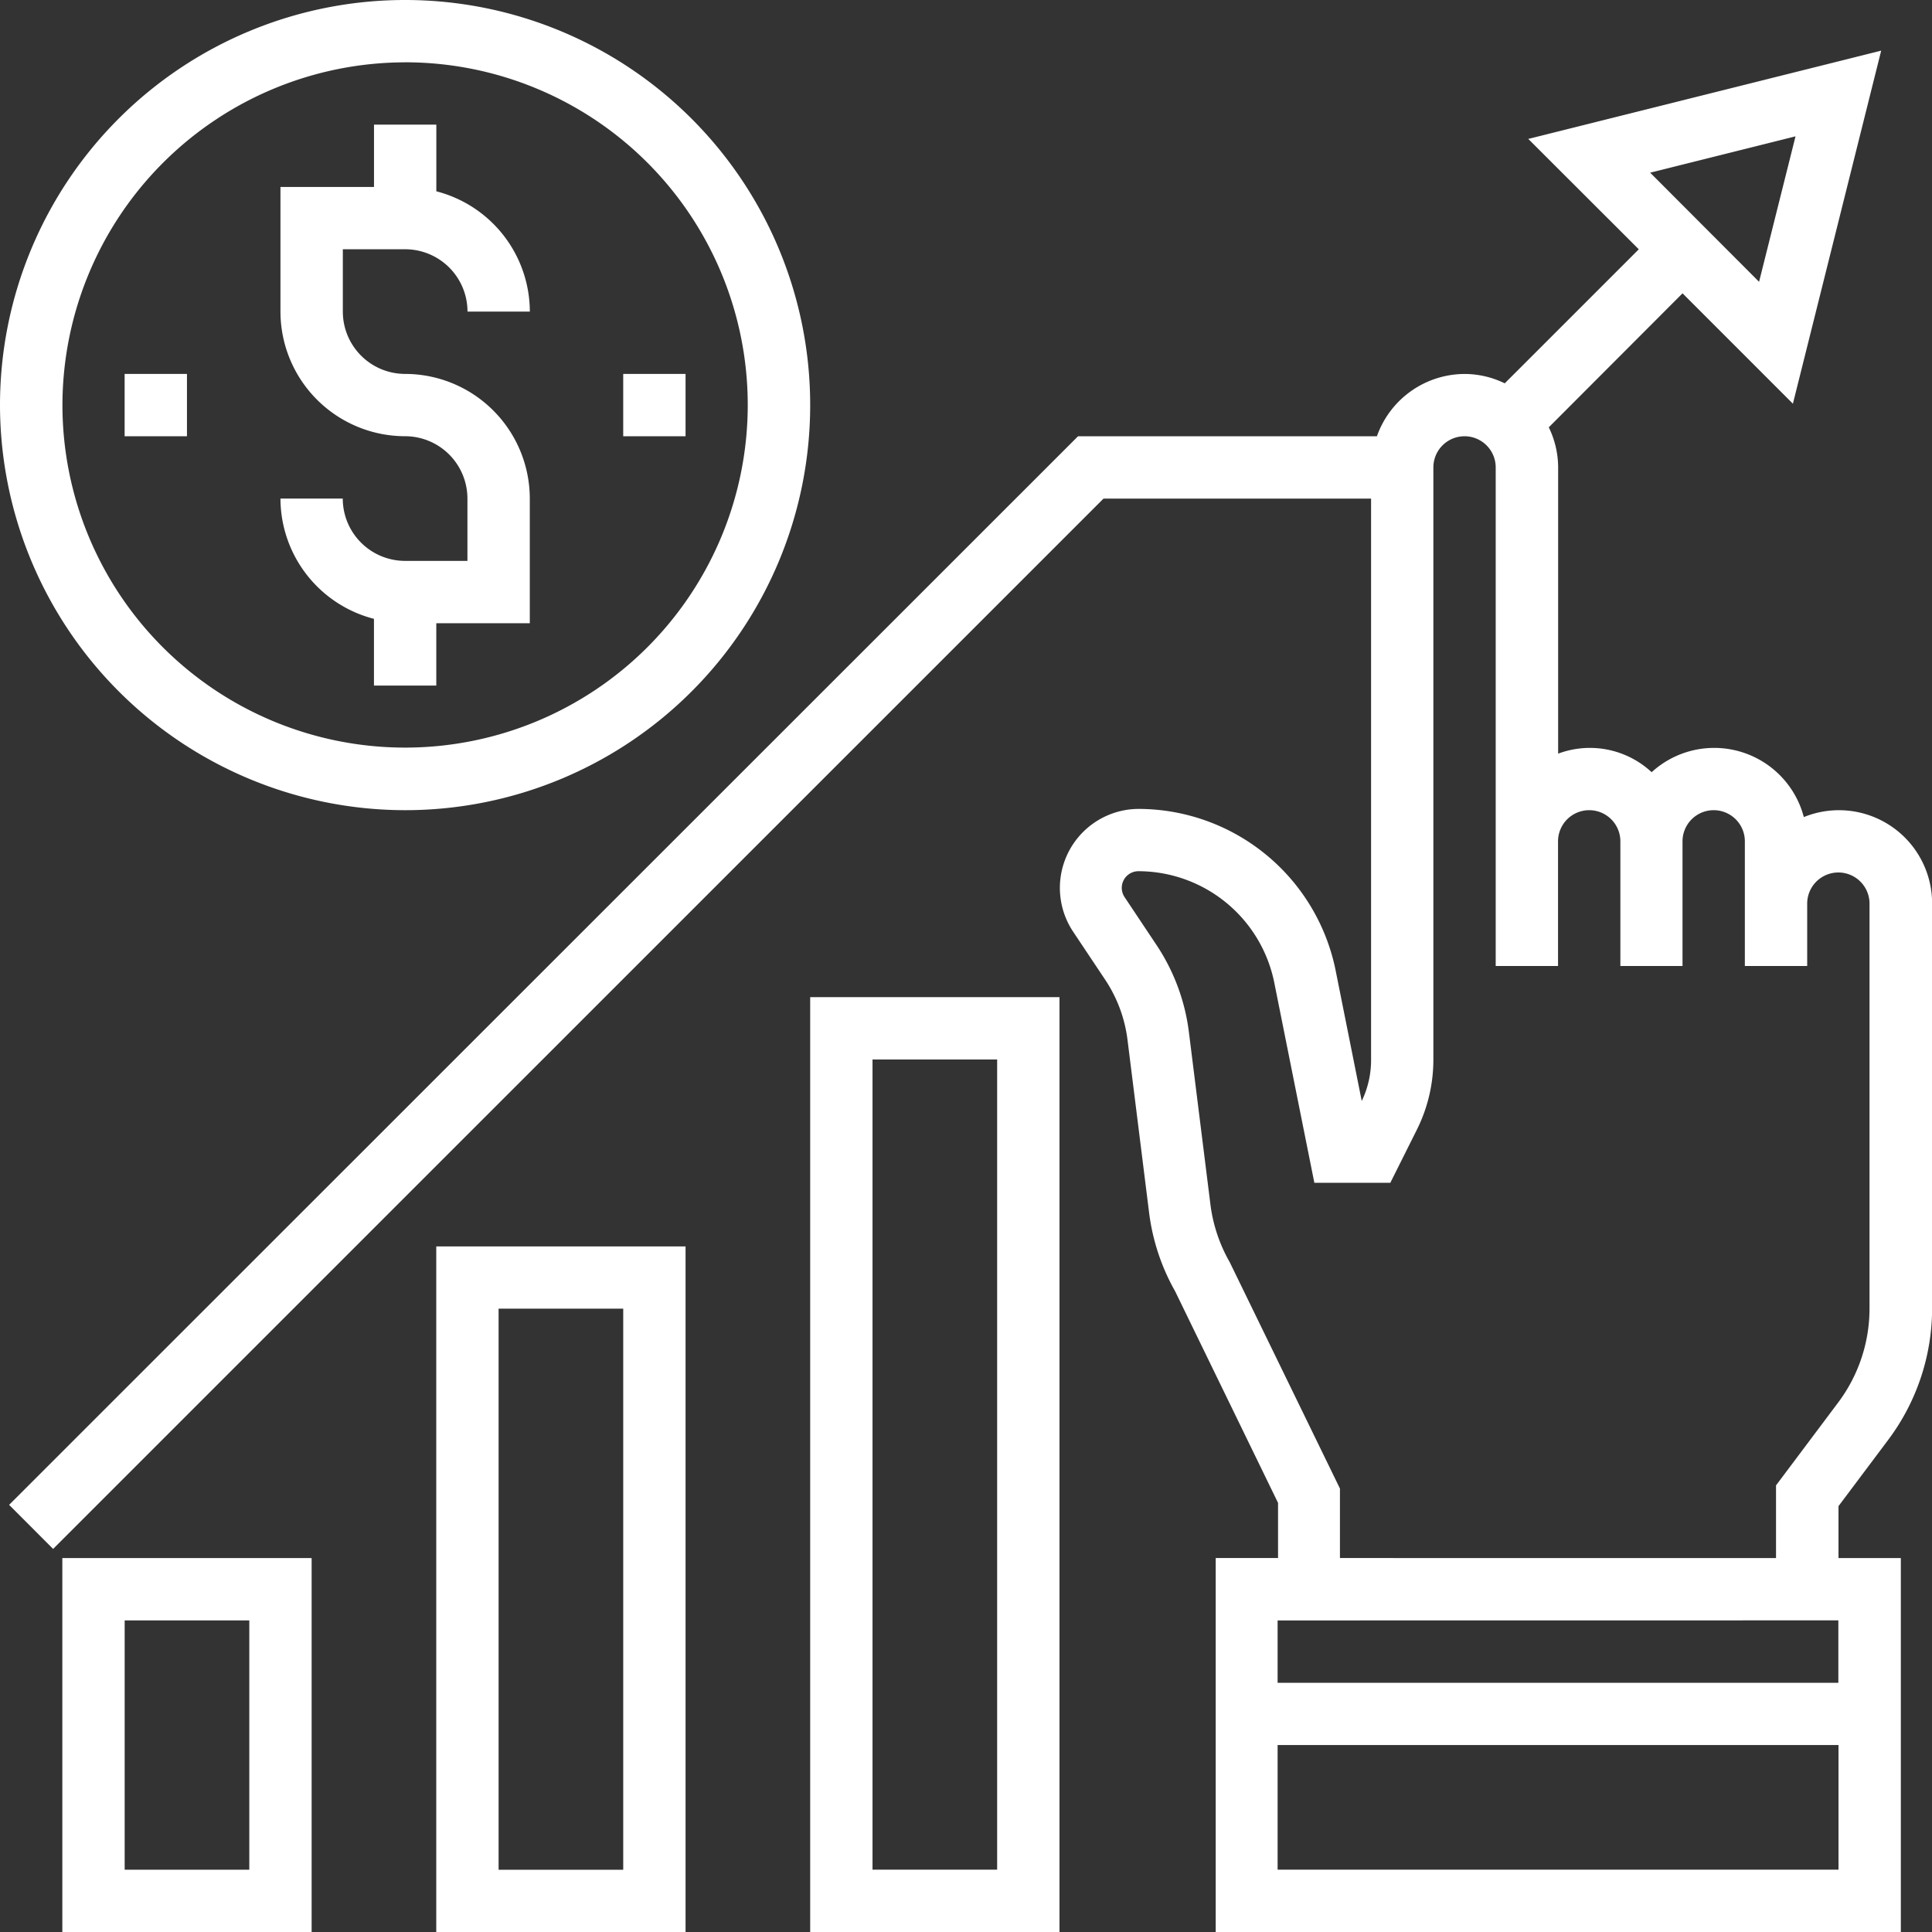
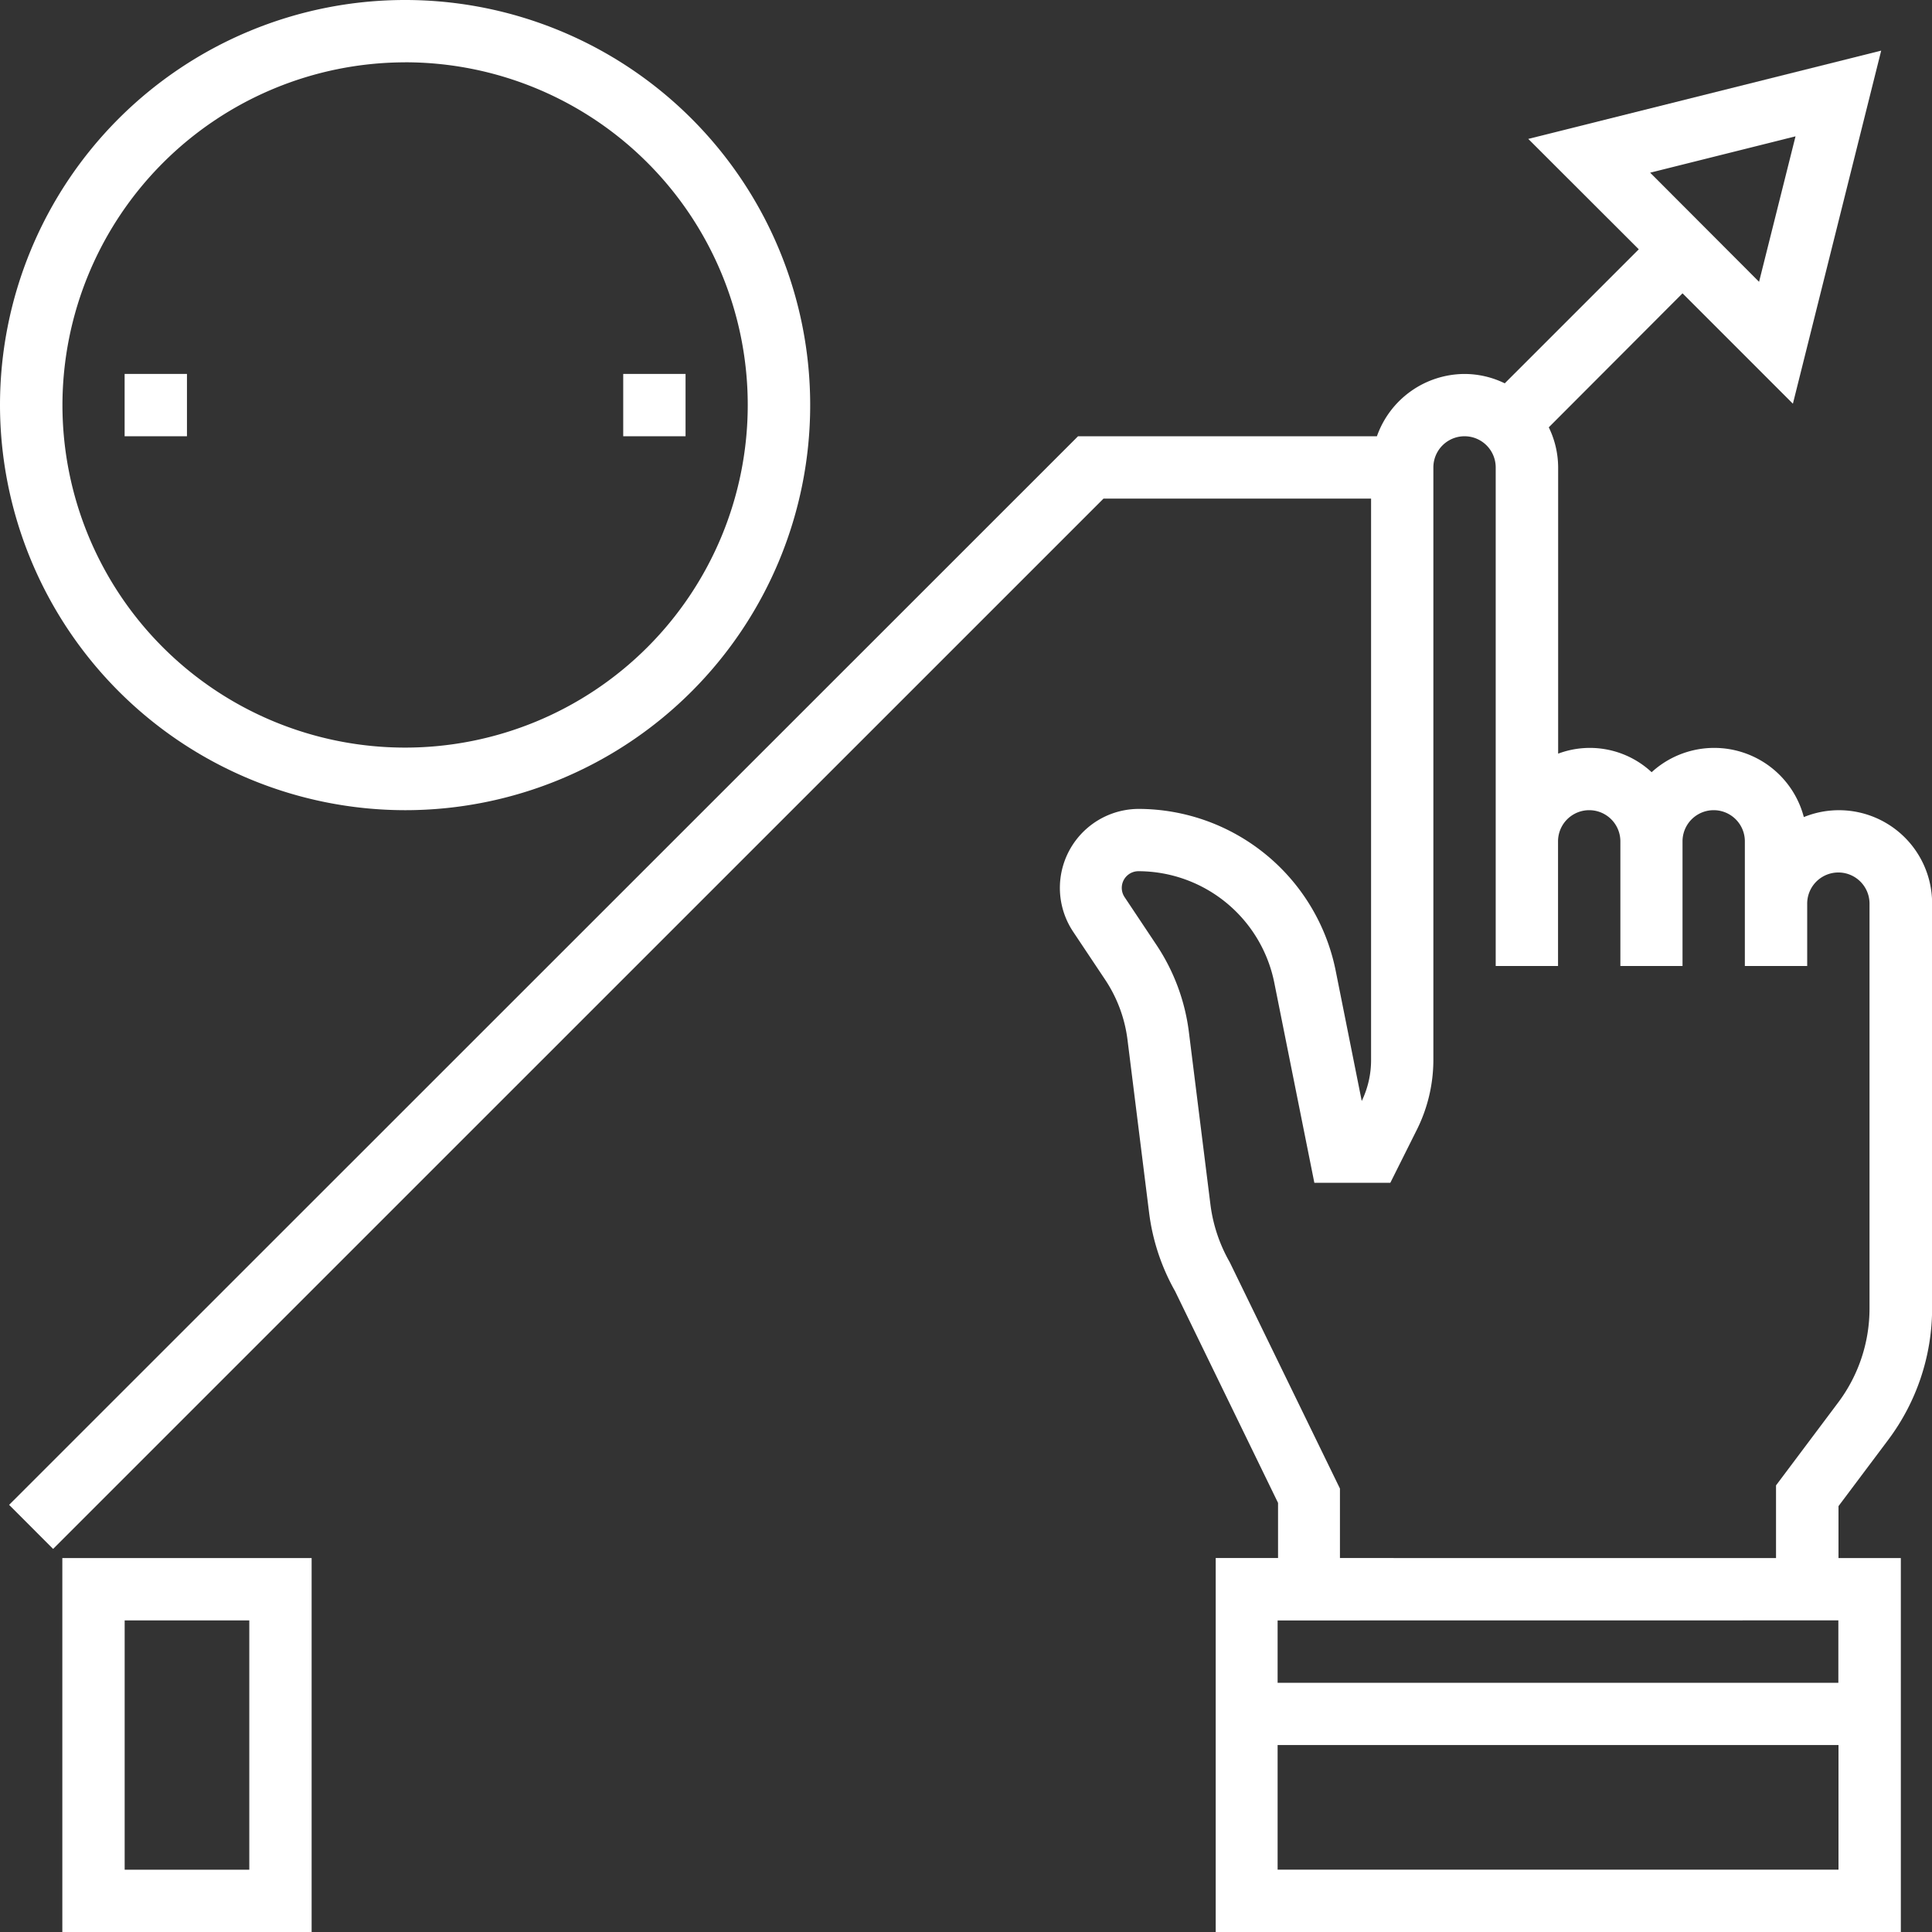
<svg xmlns="http://www.w3.org/2000/svg" width="53.001" height="53.001" viewBox="0 0 53.001 53.001">
  <rect x="0" y="0" width="53.001" height="53.001" fill="#333333" stroke="none" />
  <g fill="#fff">
    <path data-name="Контур 2087" d="M51.804 39.494a6.02 6.02 0 0 0 1.2-3.59V24.791a2.556 2.556 0 0 0-3.519-2.376 2.542 2.542 0 0 0-4.175-1.231 2.486 2.486 0 0 0-2.565-.509v-7.852a2.523 2.523 0 0 0-.257-1.1l3.669-3.676 3.028 3.028 2.422-9.686-9.682 2.422 3.032 3.028-3.677 3.677a2.523 2.523 0 0 0-1.1-.257 2.561 2.561 0 0 0-2.407 1.71h-8.2L.25 41.283l1.207 1.209 28.816-28.814h7.34v15.4a2.578 2.578 0 0 1-.256 1.126l-.717-3.585a5.525 5.525 0 0 0-5.4-4.428 2.167 2.167 0 0 0-1.8 3.369l.88 1.319a3.83 3.83 0 0 1 .61 1.637l.591 4.731a5.848 5.848 0 0 0 .716 2.176l2.824 5.806v1.513h-1.71v10.259h18.795V42.743h-1.71v-1.425zM49.257 3.74l-1 3.991-2.988-2.994zm1.175 40.712v1.712H35.049v-1.71zm-15.383 6.839v-3.419h15.387v3.419zm1.71-8.549v-1.906l-3.024-6.211a4.251 4.251 0 0 1-.53-1.59l-.591-4.731a5.544 5.544 0 0 0-.883-2.373l-.88-1.32a.457.457 0 0 1 .38-.711 3.809 3.809 0 0 1 3.726 3.054l1.1 5.494h2.084l.73-1.46a4.3 4.3 0 0 0 .451-1.911V12.823a.855.855 0 1 1 1.71 0V26.5h1.71v-3.419a.855.855 0 1 1 1.71 0V26.5h1.705v-3.419a.855.855 0 1 1 1.71 0V26.5h1.71v-1.71a.855.855 0 0 1 1.71 0v11.114a4.3 4.3 0 0 1-.855 2.565l-1.71 2.28v1.994z" />
    <path data-name="Контур 2088" d="M11.113 22.226A11.113 11.113 0 1 0 0 11.113a11.126 11.126 0 0 0 11.113 11.113zm0-20.517a9.4 9.4 0 1 1-9.4 9.4 9.415 9.415 0 0 1 9.4-9.399z" />
-     <path data-name="Контур 2089" d="M11.113 15.387a1.711 1.711 0 0 1-1.71-1.71H7.694a3.417 3.417 0 0 0 2.565 3.3v1.831h1.71v-1.71h2.565v-3.421a3.423 3.423 0 0 0-3.419-3.419 1.711 1.711 0 0 1-1.71-1.71v-1.71h1.71a1.711 1.711 0 0 1 1.71 1.71h1.71a3.417 3.417 0 0 0-2.565-3.3V3.419h-1.71v1.71H7.694v3.419a3.423 3.423 0 0 0 3.419 3.419 1.711 1.711 0 0 1 1.71 1.71v1.71z" />
    <path data-name="Контур 2090" d="M17.097 10.258h1.71v1.71h-1.71z" />
    <path data-name="Контур 2091" d="M3.419 10.258h1.71v1.71h-1.71z" />
    <path data-name="Контур 2092" d="M1.71 53.001h6.839V42.743H1.71zm1.71-8.548h3.419v6.839H3.42z" />
-     <path data-name="Контур 2093" d="M11.968 53.001h6.839V34.194h-6.839zm1.71-17.1h3.419v15.393h-3.419z" />
-     <path data-name="Контур 2094" d="M22.226 53.001h6.839V27.355h-6.839zm1.71-23.936h3.419v22.226h-3.419z" />
  </g>
</svg>